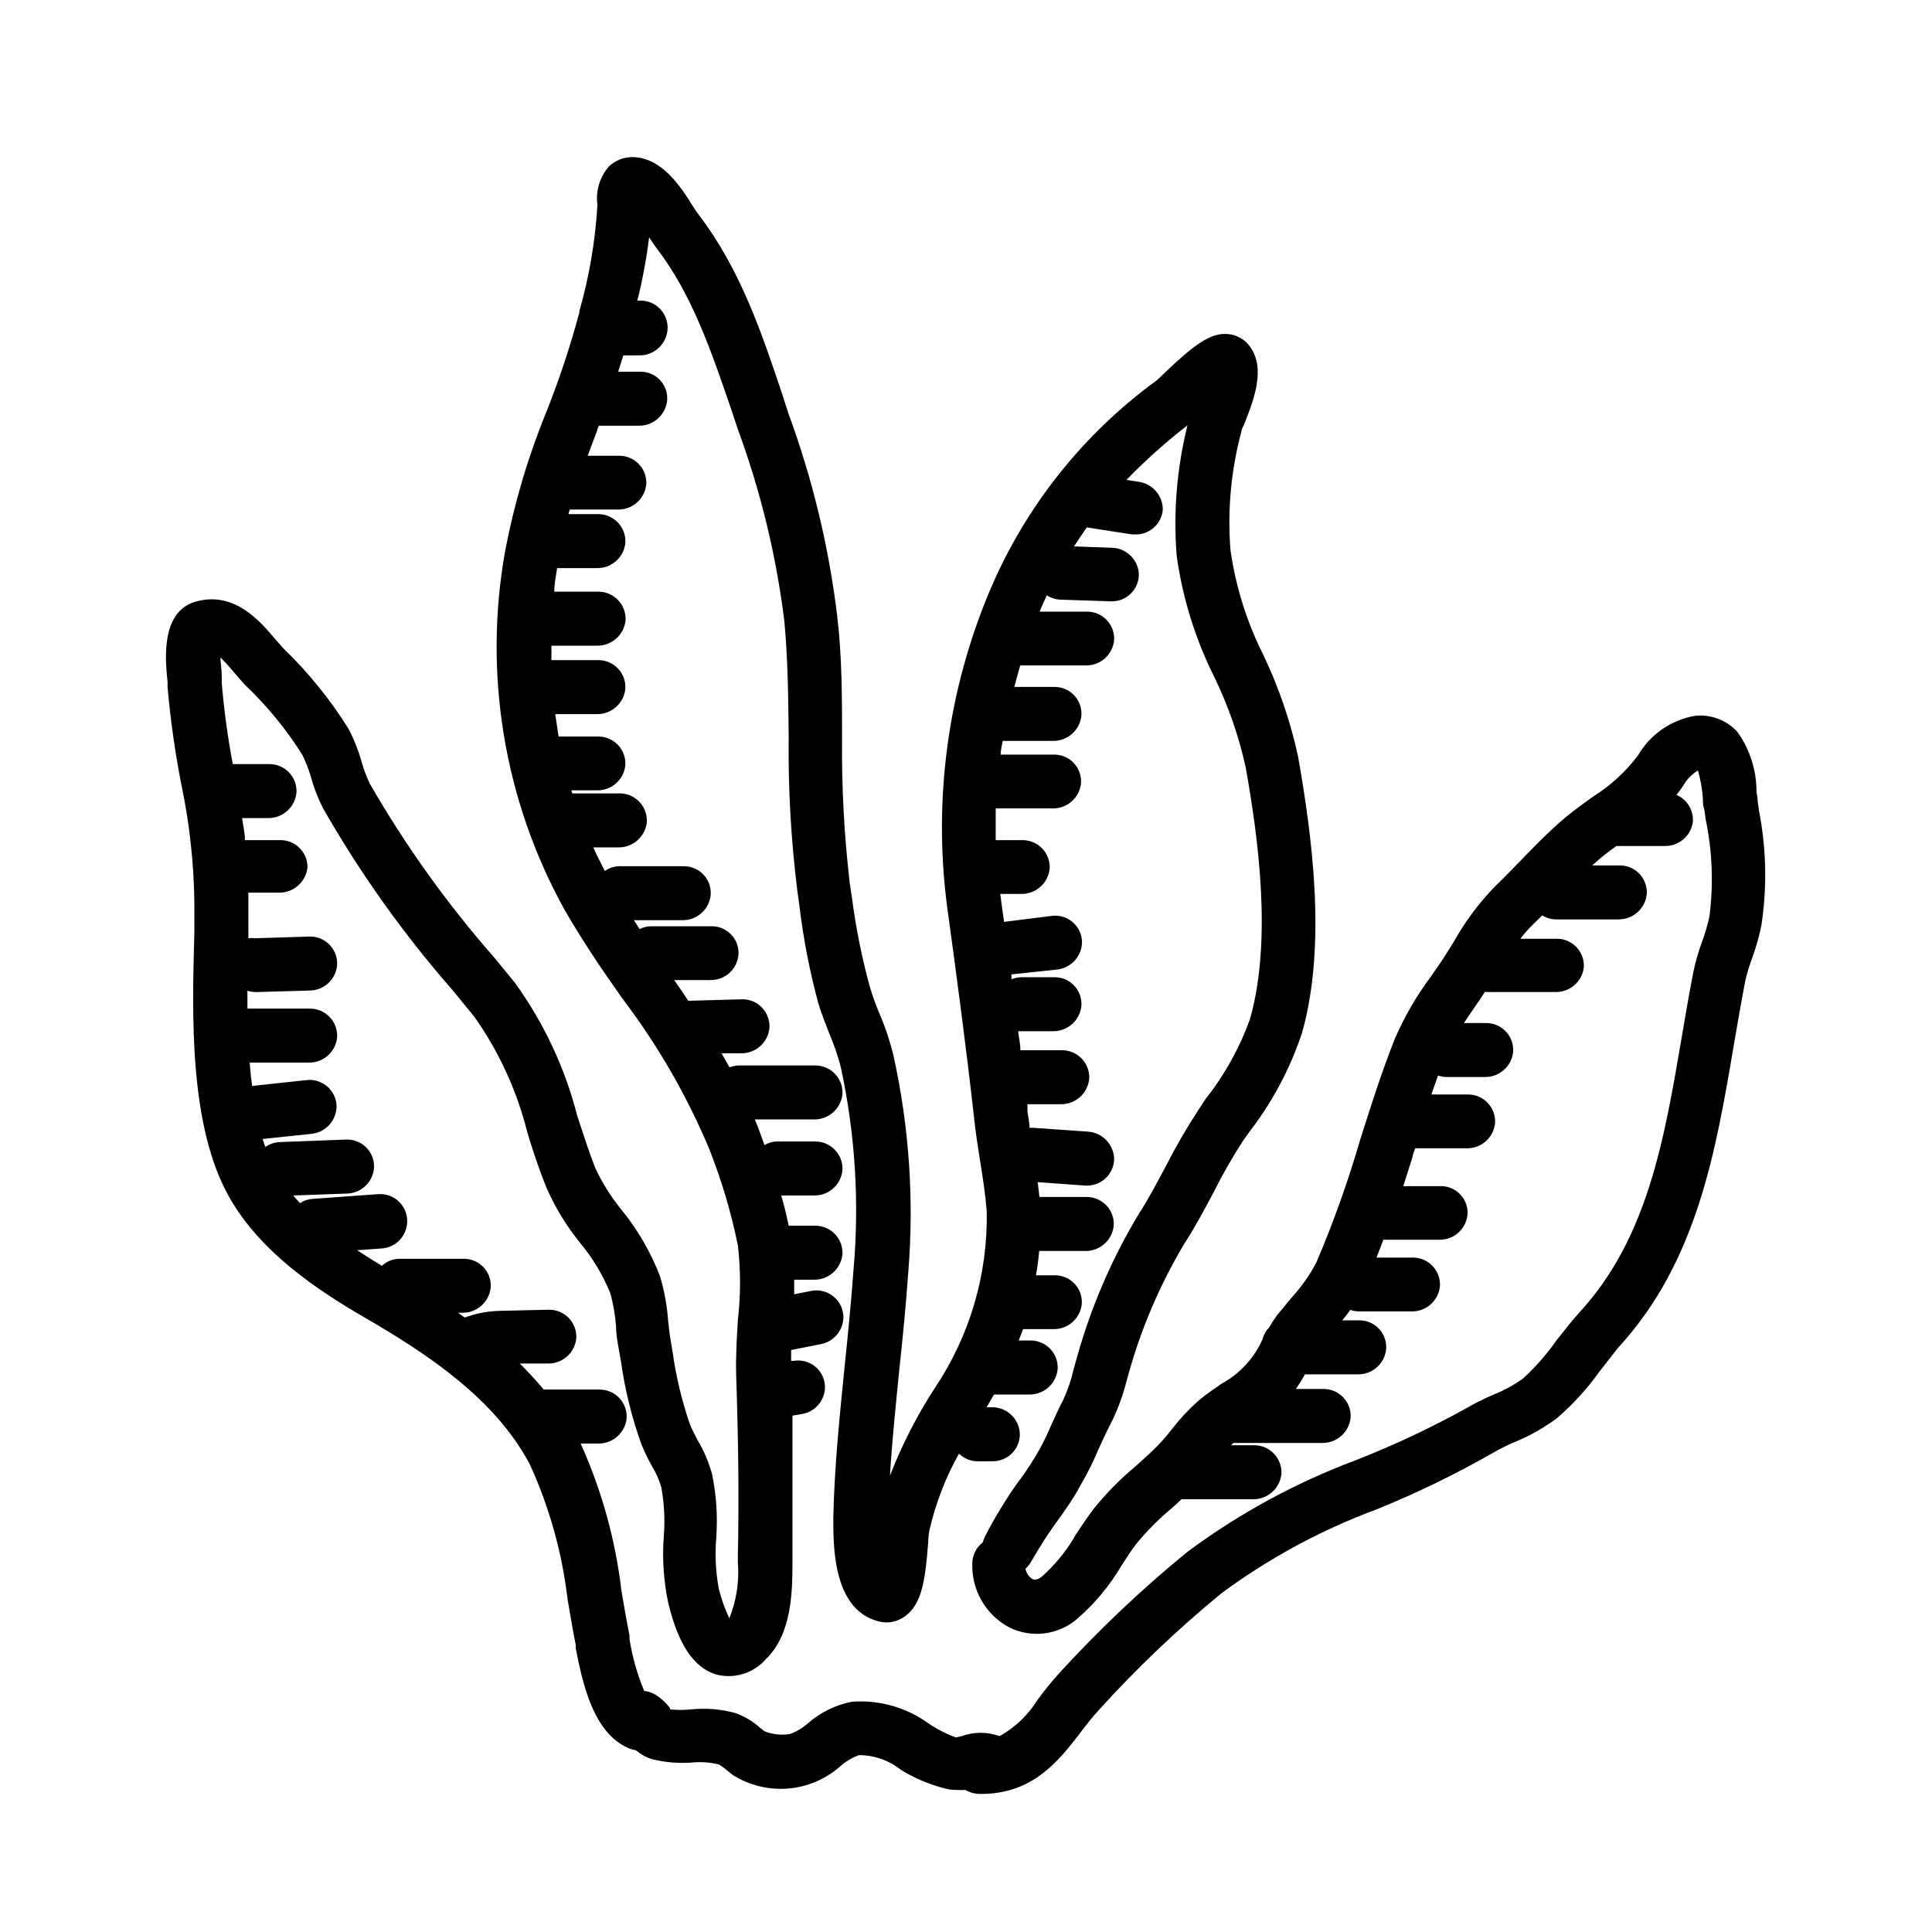
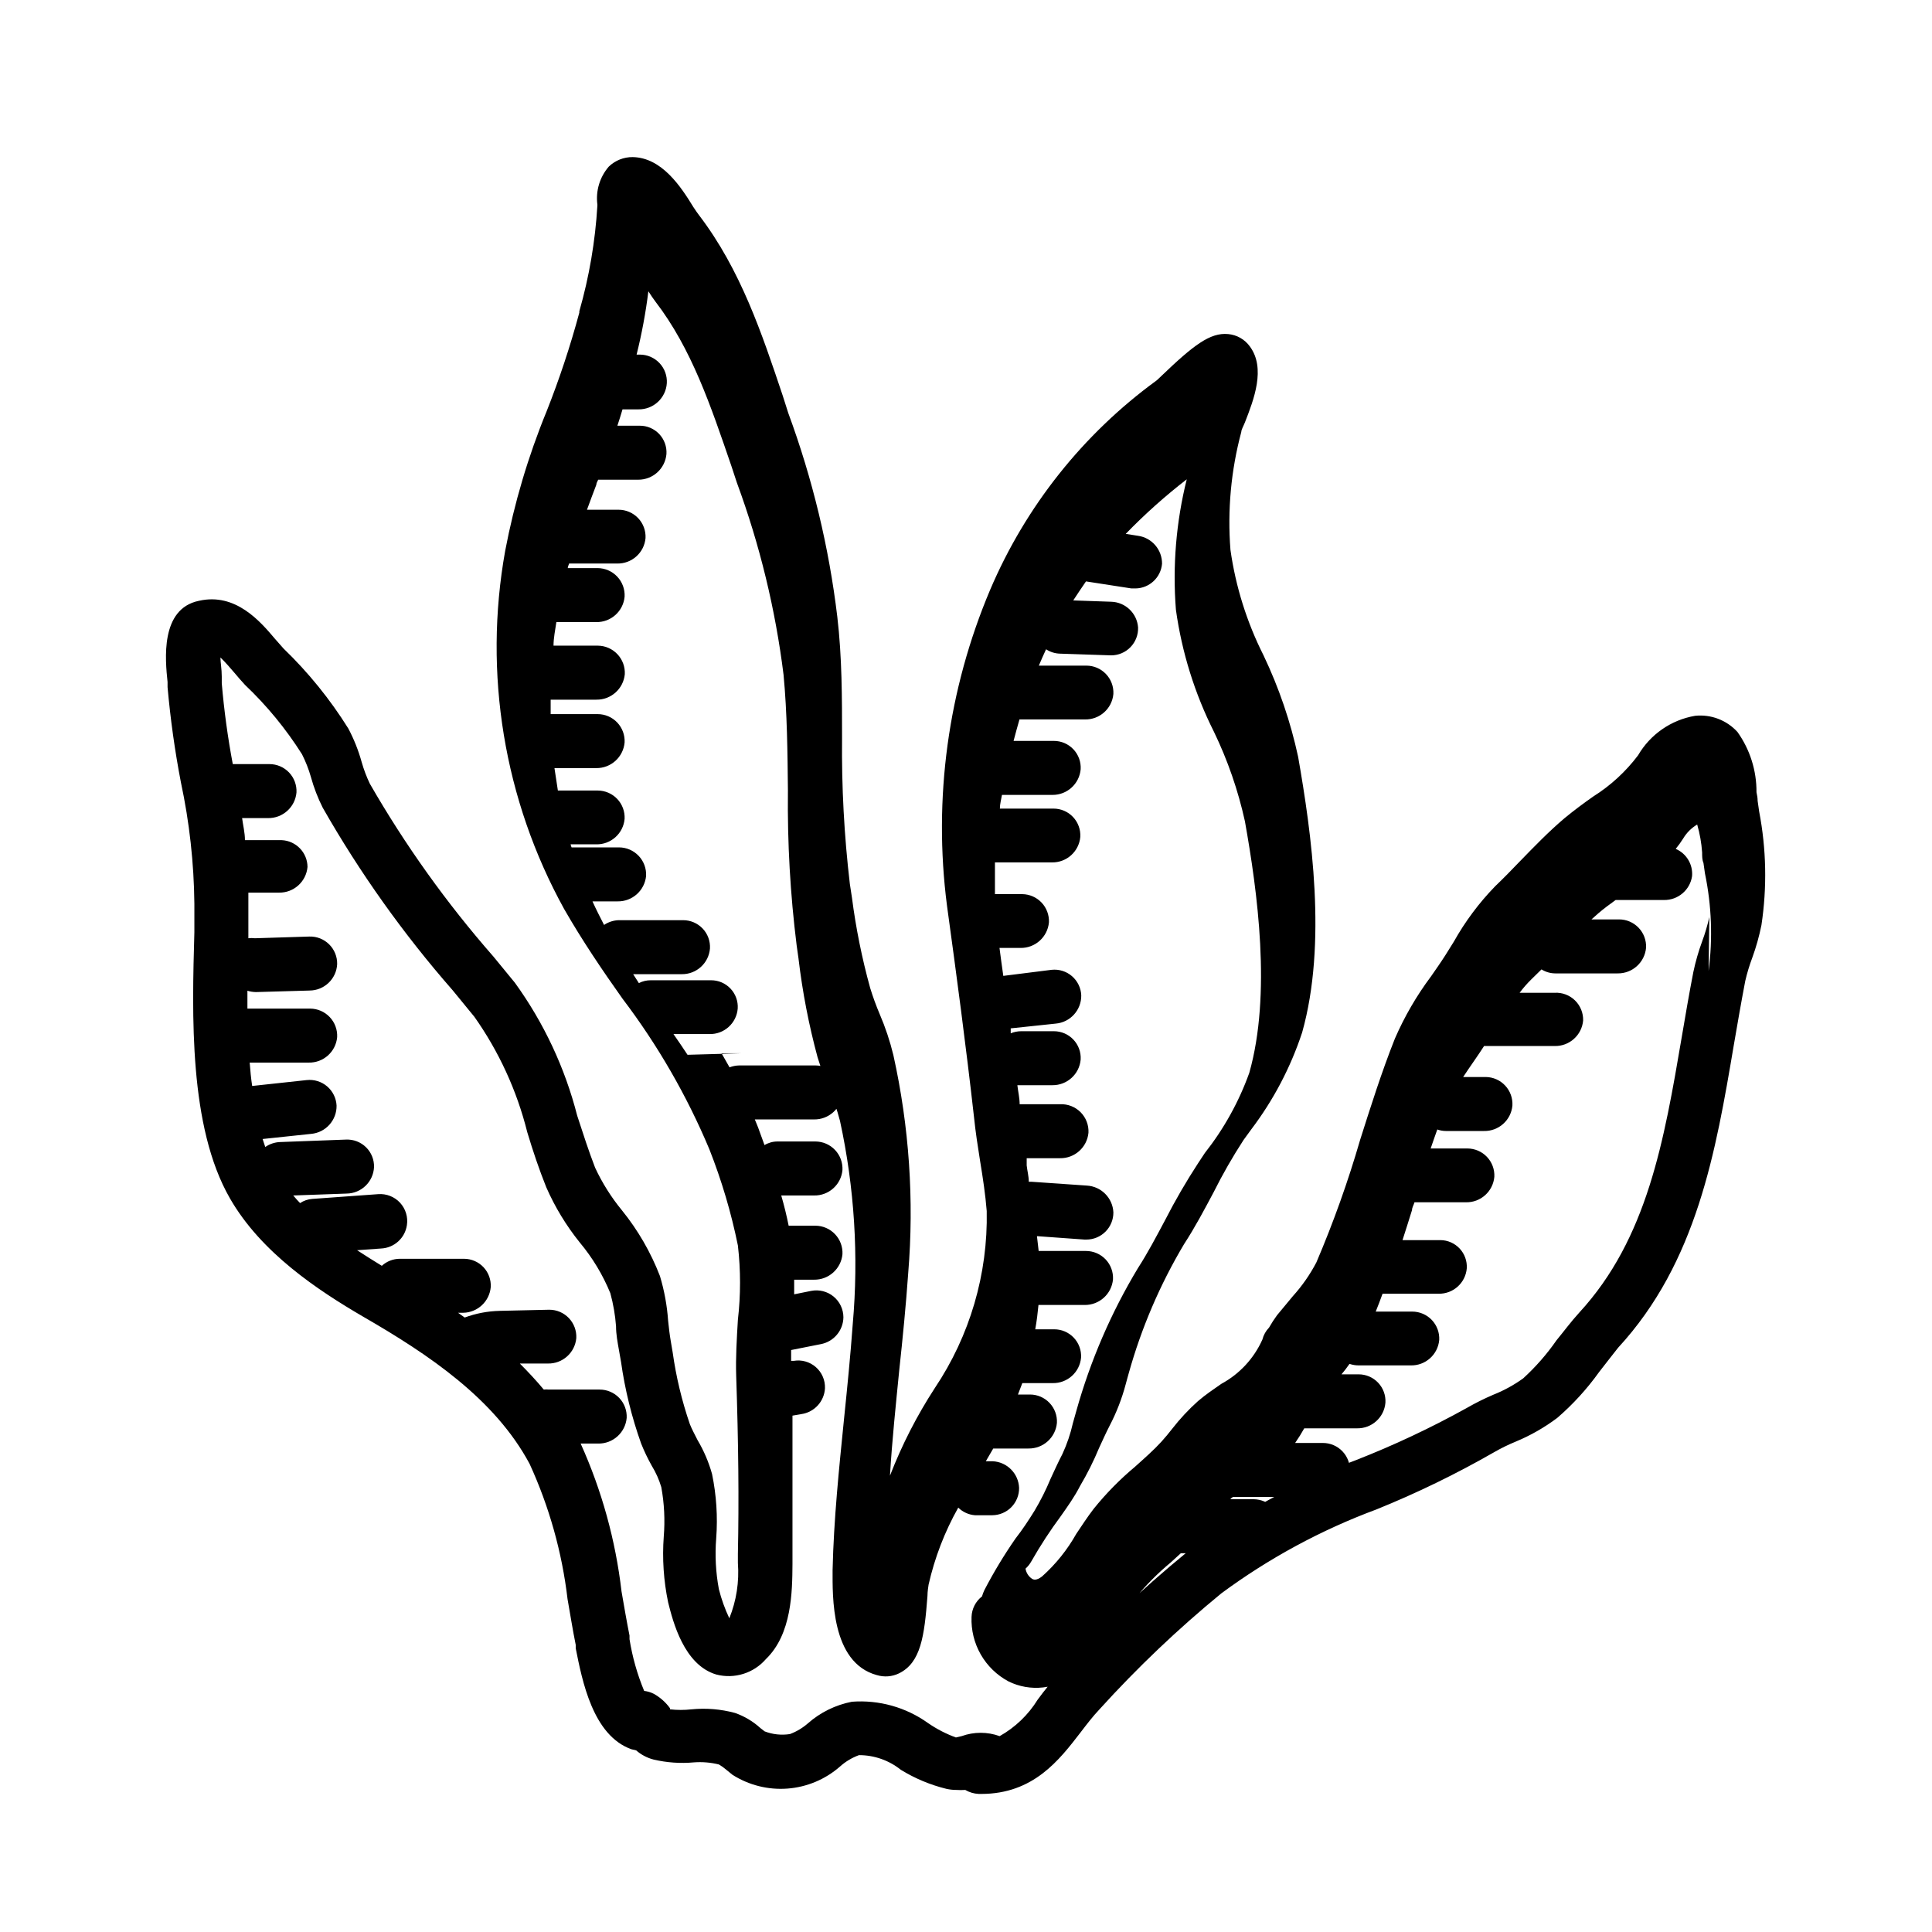
<svg xmlns="http://www.w3.org/2000/svg" fill="#000000" width="800px" height="800px" version="1.1" viewBox="144 144 512 512">
-   <path d="m610.19 359.04-0.402-2.82c0-0.672-0.102-1.426-0.301-2.266v-0.004c0.043-5.719-1.719-11.309-5.039-15.969-2.852-3.137-7.023-4.727-11.234-4.285-6.344 1.082-11.879 4.922-15.117 10.48-3.254 4.316-7.266 8.004-11.84 10.883-2.519 1.762-5.039 3.629-7.609 5.742-4.231 3.578-8.113 7.609-11.891 11.488-2.215 2.316-4.383 4.535-6.551 6.602h0.004c-4.262 4.391-7.938 9.32-10.93 14.66l-2.266 3.629c-1.258 1.965-2.57 3.828-3.828 5.644l-0.004-0.004c-3.797 5.086-6.992 10.598-9.523 16.422-3.527 8.867-6.398 17.984-9.219 26.852v0.004c-3.203 11.039-7.074 21.875-11.586 32.445-1.695 3.242-3.793 6.254-6.25 8.969-1.359 1.664-2.82 3.375-4.18 5.039v-0.004c-0.766 1.055-1.473 2.148-2.117 3.277-0.852 0.887-1.461 1.98-1.762 3.172-2.238 5.004-6.062 9.133-10.883 11.738-2.016 1.41-4.133 2.82-6.195 4.586-2.5 2.242-4.793 4.707-6.852 7.356-0.906 1.16-1.812 2.266-2.82 3.375-2.066 2.266-4.484 4.383-7.004 6.648v0.004c-4.023 3.356-7.699 7.102-10.984 11.184-1.664 2.168-3.125 4.434-4.586 6.602-2.379 4.234-5.445 8.047-9.066 11.285-1.562 1.211-2.316 0.805-2.621 0.656v-0.004c-0.941-0.617-1.582-1.605-1.762-2.719 0.625-0.562 1.152-1.227 1.559-1.965 2.375-4.172 5-8.191 7.859-12.043 1.762-2.519 3.578-5.039 5.039-7.91 1.914-3.234 3.598-6.602 5.039-10.074 0.957-2.066 1.812-3.981 2.769-5.844 1.836-3.508 3.269-7.207 4.285-11.035 0.25-1.008 0.555-1.965 0.805-2.922 3.352-12 8.281-23.504 14.66-34.207 2.922-4.484 5.391-9.168 7.809-13.703 2.387-4.785 5.047-9.426 7.961-13.906l2.016-2.773c5.887-7.762 10.445-16.441 13.5-25.691 6.652-23.629 2.469-52.902-1.055-73.055-2.004-9.293-5.082-18.32-9.172-26.902-4.426-8.777-7.391-18.227-8.766-27.961-0.824-10.5 0.145-21.062 2.871-31.238 0-0.605 0.555-1.512 0.957-2.519 2.367-6.047 5.594-14.359 1.309-20.152l0.004 0.004c-1.352-1.875-3.445-3.07-5.746-3.277-4.785-0.453-9.168 2.922-17.785 11.184-0.555 0.504-0.957 0.957-1.258 1.16-19.406 14.164-34.621 33.312-44.031 55.418-11.172 26.406-15.121 55.305-11.438 83.734 2.519 18.289 5.039 37.23 7.152 55.973 0.402 3.93 1.008 7.859 1.613 11.637 0.754 4.586 1.41 8.918 1.762 13.301v0.004c0.336 16.672-4.465 33.047-13.754 46.902-4.754 7.309-8.738 15.094-11.887 23.227 0.555-9.371 1.562-18.844 2.469-28.062 0.906-8.363 1.762-17.027 2.367-25.645 1.59-19.332 0.266-38.797-3.93-57.734-0.906-3.723-2.117-7.363-3.629-10.883-0.957-2.258-1.797-4.562-2.519-6.902-2.176-7.871-3.793-15.883-4.836-23.98l-0.555-3.629c-1.512-12.84-2.199-25.766-2.066-38.691 0-10.531 0-21.41-1.258-32.094-2.211-18.449-6.574-36.574-13-54.008l-1.461-4.586c-5.492-16.375-11.133-33.352-22.168-47.812-0.402-0.504-0.906-1.258-1.512-2.168-3.324-5.438-8.359-13.098-16.07-13.246-2.363-0.027-4.644 0.879-6.348 2.519-2.398 2.773-3.5 6.438-3.023 10.074v0.254c-0.562 9.484-2.168 18.875-4.785 28.012v0.352c-2.387 8.875-5.281 17.605-8.664 26.148-4.891 11.926-8.57 24.316-10.984 36.977-5.836 32.496-0.324 66.008 15.617 94.918 4.734 8.262 10.078 16.172 15.516 23.832h0.004c9.301 12.266 17.02 25.656 22.973 39.852 3.258 8.262 5.789 16.789 7.559 25.492 0.758 6.543 0.758 13.156 0 19.699-0.301 5.039-0.605 10.078-0.453 14.762 0.605 18.035 0.754 33.051 0.453 47.309v2.367c0.383 4.996-0.395 10.012-2.269 14.66-1.172-2.473-2.102-5.055-2.769-7.707-0.832-4.449-1.07-8.992-0.707-13.504 0.426-5.699 0.051-11.43-1.105-17.027-0.879-3.144-2.168-6.16-3.832-8.969-0.754-1.512-1.512-2.871-2.066-4.281h0.004c-2.113-6.156-3.633-12.5-4.535-18.945l-0.504-2.973c-0.301-1.715-0.504-3.527-0.707-5.441-0.277-4.012-1.004-7.984-2.164-11.84-2.43-6.301-5.828-12.18-10.078-17.43-2.832-3.449-5.219-7.238-7.102-11.285-1.715-4.434-3.176-8.969-4.734-13.754h-0.004c-3.242-12.691-8.848-24.656-16.523-35.266l-5.742-7.004h-0.004c-12.379-14.133-23.332-29.457-32.695-45.746-0.883-1.852-1.609-3.769-2.168-5.742-0.852-3.074-2.035-6.047-3.523-8.867-4.836-7.75-10.605-14.871-17.18-21.211l-2.266-2.57c-3.879-4.586-10.43-12.293-20.152-10.078-10.332 2.117-8.922 15.723-8.316 21.516v1.359c0.75 8.449 1.926 16.859 3.527 25.191 2.269 10.602 3.469 21.402 3.578 32.242v7.508c-0.605 21.766-1.512 51.539 9.422 70.535 8.262 14.41 23.277 24.336 35.266 31.336 17.48 10.078 34.914 21.816 44.133 38.996v-0.004c5.211 11.359 8.613 23.461 10.074 35.871 0.707 3.981 1.359 8.16 2.168 12.141v0.906c1.715 8.613 4.535 23.125 14.762 26.754l1.258 0.301v0.004c1.324 1.148 2.891 1.977 4.586 2.418 3.512 0.828 7.137 1.086 10.73 0.754 2.215-0.164 4.445 0.023 6.602 0.555 0.68 0.391 1.324 0.844 1.914 1.359l1.664 1.359v0.004c4.348 2.769 9.477 4.059 14.617 3.668s10.02-2.438 13.898-5.836c1.469-1.32 3.18-2.344 5.035-3.023 4.031-0.008 7.941 1.363 11.086 3.879 3.731 2.293 7.789 3.992 12.039 5.039 0.879 0.199 1.773 0.301 2.672 0.301 0.789 0.055 1.578 0.055 2.367 0 1.09 0.637 2.316 1 3.578 1.059h0.656c13.855 0 20.707-9.02 26.301-16.273 1.664-2.168 3.223-4.231 5.039-6.144h-0.004c9.992-11.023 20.789-21.297 32.293-30.734 12.605-9.316 26.465-16.812 41.16-22.266 10.695-4.328 21.078-9.379 31.086-15.117 1.848-1.066 3.766-2.012 5.742-2.82 3.93-1.629 7.637-3.742 11.035-6.297 4.164-3.594 7.883-7.668 11.082-12.141 1.812-2.316 3.477-4.484 5.039-6.449 20.906-22.672 25.895-51.992 30.684-80.309 0.957-5.594 1.965-11.387 3.023-16.93v0.004c0.484-2.09 1.109-4.141 1.863-6.148 1.02-2.805 1.828-5.688 2.418-8.613 1.512-10.004 1.309-20.195-0.605-30.129zm-13.199 27.961c-0.484 2.207-1.125 4.379-1.914 6.5-0.965 2.629-1.738 5.32-2.316 8.059-1.109 5.691-2.117 11.586-3.074 17.23-4.684 27.508-9.117 53.453-27.156 73.051-2.215 2.418-4.133 5.039-6.047 7.356v0.004c-2.555 3.676-5.512 7.055-8.816 10.074-2.449 1.766-5.106 3.223-7.91 4.336-2.453 1.047-4.84 2.242-7.152 3.574-9.473 5.25-19.285 9.863-29.371 13.805-15.93 5.965-30.938 14.141-44.59 24.285-12.043 9.848-23.359 20.559-33.855 32.043-2.051 2.266-3.984 4.637-5.793 7.102-2.484 4.027-5.953 7.356-10.078 9.672-3.254-1.176-6.82-1.176-10.074 0l-1.512 0.352v0.004c-2.621-0.953-5.113-2.242-7.406-3.828-5.852-4.184-12.98-6.18-20.152-5.644-4.34 0.84-8.375 2.82-11.688 5.742-1.398 1.219-3 2.172-4.734 2.824-2.258 0.355-4.57 0.113-6.703-0.707l-1.109-0.855c-1.953-1.785-4.25-3.156-6.75-4.031-3.754-1.016-7.664-1.34-11.535-0.957-1.895 0.211-3.805 0.211-5.695 0v-0.301c-1.148-1.578-2.625-2.887-4.332-3.832-0.789-0.395-1.641-0.648-2.519-0.754-1.828-4.398-3.129-9-3.879-13.703v-0.957c-0.754-3.777-1.41-7.609-2.117-11.688v-0.004c-1.574-13.543-5.227-26.762-10.832-39.195h4.637c3.914 0.07 7.215-2.902 7.559-6.801 0.094-1.957-0.617-3.871-1.969-5.289-1.352-1.418-3.227-2.219-5.188-2.219h-13.5c-0.438-0.051-0.875-0.051-1.312 0-2.016-2.418-4.133-4.684-6.348-6.902h7.406c3.906 0.098 7.215-2.859 7.559-6.75 0.094-1.957-0.617-3.867-1.969-5.289-1.352-1.418-3.227-2.219-5.188-2.219l-13.199 0.301v0.004c-3.148 0.074-6.266 0.672-9.219 1.762l-1.762-1.258h1.359c3.816-0.062 6.969-3 7.305-6.801 0.109-1.945-0.582-3.852-1.914-5.269-1.336-1.418-3.191-2.227-5.141-2.238h-17.027c-1.773 0-3.481 0.668-4.785 1.863-2.117-1.309-4.332-2.672-6.551-4.133l6.348-0.453c3.473-0.156 6.348-2.754 6.852-6.195 0.328-2.156-0.344-4.34-1.824-5.941-1.48-1.598-3.609-2.434-5.785-2.269l-17.434 1.258h0.004c-1.172 0.078-2.301 0.461-3.273 1.109-0.656-0.656-1.211-1.309-1.812-2.016l14.156-0.504h-0.004c3.891-0.051 7.07-3.117 7.258-7.004 0.059-1.973-0.707-3.879-2.113-5.266-1.406-1.383-3.324-2.125-5.293-2.039l-17.531 0.656h-0.004c-1.391 0.059-2.734 0.512-3.879 1.309-0.25-0.656-0.453-1.41-0.707-2.117l12.848-1.359h0.004c3.871-0.344 6.816-3.621 6.75-7.508-0.102-1.965-1.004-3.801-2.5-5.078-1.496-1.277-3.453-1.883-5.41-1.672l-14.461 1.562c-0.301-2.016-0.504-4.082-0.656-6.195h15.621c3.906 0.094 7.211-2.863 7.559-6.754 0.094-1.961-0.613-3.879-1.965-5.305-1.352-1.426-3.227-2.238-5.191-2.25h-16.625v-4.738c0.703 0.219 1.43 0.34 2.168 0.355h0.25l14.055-0.402v-0.004c3.91-0.02 7.121-3.098 7.309-7 0.039-1.961-0.723-3.852-2.113-5.231-1.391-1.383-3.285-2.133-5.242-2.074l-14.461 0.453c-0.57-0.078-1.145-0.078-1.715 0v-1.512-7.609-2.973h8.113c3.914 0.07 7.215-2.902 7.559-6.801-0.023-3.816-3.039-6.941-6.852-7.106h-9.727c0-1.965-0.504-3.93-0.754-5.844h6.852c3.914 0.07 7.215-2.902 7.559-6.801 0.094-1.957-0.617-3.867-1.969-5.289-1.352-1.418-3.227-2.219-5.188-2.219h-9.723c-1.336-7.082-2.309-14.227-2.922-21.41v-1.812c0-2.016-0.352-3.68-0.352-5.039 1.309 1.258 2.82 3.023 3.68 4.031 0.855 1.008 1.914 2.266 2.82 3.223h-0.004c5.781 5.481 10.859 11.656 15.117 18.391 0.98 1.934 1.773 3.957 2.367 6.043 0.773 2.801 1.82 5.519 3.121 8.113 9.836 17.254 21.379 33.477 34.461 48.418l5.691 6.953 0.004-0.004c6.543 9.25 11.309 19.641 14.055 30.633 1.512 5.039 3.125 9.824 5.039 14.609 2.301 5.242 5.281 10.152 8.867 14.613 3.375 4.039 6.113 8.578 8.109 13.449 0.785 2.867 1.293 5.805 1.512 8.766 0 2.117 0.402 4.231 0.805 6.5l0.504 2.871h0.004c1.039 7.402 2.828 14.676 5.34 21.715 0.809 2.023 1.754 3.996 2.82 5.894 1.082 1.766 1.93 3.66 2.519 5.644 0.793 4.316 1.012 8.723 0.656 13.098-0.43 5.836-0.039 11.703 1.156 17.434 1.258 5.039 4.18 16.625 12.797 19.145 4.789 1.23 9.859-0.352 13.102-4.082 6.902-6.648 7.004-17.887 7.055-25.191v-2.215-37.129l2.367-0.402-0.004-0.004c3.453-0.5 6.066-3.371 6.25-6.852 0.074-2.141-0.816-4.199-2.43-5.609-1.613-1.406-3.773-2.012-5.883-1.645h-0.656v-2.871l7.859-1.562c3.43-0.645 5.938-3.613 5.996-7.106-0.004-2.141-0.969-4.172-2.625-5.527-1.66-1.355-3.84-1.898-5.941-1.477l-4.484 0.906v-3.879l5.242 0.004c3.894 0.066 7.188-2.875 7.555-6.754 0.098-1.961-0.613-3.879-1.965-5.305-1.348-1.426-3.223-2.238-5.188-2.25h-7.106c-0.539-2.688-1.191-5.356-1.965-8.012h8.668c3.902 0.094 7.211-2.859 7.555-6.75 0.098-1.965-0.613-3.879-1.965-5.309-1.348-1.426-3.223-2.238-5.188-2.25h-10.078c-1.207 0-2.391 0.332-3.426 0.957l-1.359-3.727c-0.352-1.059-0.805-2.066-1.211-3.074h15.672c3.894 0.07 7.188-2.871 7.555-6.75 0.098-1.965-0.613-3.879-1.965-5.309-1.348-1.426-3.223-2.238-5.188-2.25h-20.152c-0.898 0.012-1.785 0.184-2.621 0.504l-2.117-3.727h5.344c3.863-0.016 7.066-3 7.356-6.852 0.082-1.949-0.637-3.848-1.988-5.258-1.348-1.406-3.215-2.203-5.168-2.199l-14.359 0.402c-1.211-1.863-2.469-3.68-3.727-5.492h9.523c3.894 0.094 7.188-2.867 7.504-6.75 0.129-1.957-0.566-3.879-1.914-5.301-1.348-1.426-3.227-2.227-5.188-2.207h-15.922c-1.105-0.012-2.195 0.246-3.172 0.754l-1.512-2.367h12.848c3.902 0.066 7.188-2.91 7.504-6.801 0.113-1.953-0.586-3.863-1.93-5.285-1.348-1.422-3.219-2.223-5.172-2.223h-17.129c-1.371 0.051-2.699 0.488-3.832 1.262-1.059-2.066-2.117-4.133-3.074-6.246h6.652c3.894 0.07 7.188-2.875 7.559-6.754 0.094-1.961-0.613-3.879-1.965-5.305-1.352-1.426-3.227-2.238-5.191-2.25h-12.594c-0.113-0.258-0.199-0.531-0.254-0.809h6.754c3.902 0.098 7.211-2.859 7.555-6.75 0.098-1.957-0.613-3.871-1.965-5.289s-3.227-2.219-5.188-2.219h-10.531l-0.906-5.945h11.035c3.914 0.07 7.211-2.902 7.555-6.801 0.098-1.957-0.613-3.867-1.965-5.289-1.352-1.418-3.227-2.219-5.188-2.215h-12.445v-3.828h12.09l0.004-0.004c3.894 0.07 7.188-2.871 7.555-6.75 0.098-1.961-0.613-3.879-1.965-5.305-1.348-1.426-3.223-2.242-5.188-2.254h-11.738c0-2.066 0.453-4.133 0.754-6.246h10.531c3.902 0.094 7.211-2.859 7.555-6.75 0.098-1.965-0.613-3.879-1.961-5.305-1.352-1.43-3.227-2.242-5.191-2.254h-7.91c0-0.402 0.25-0.805 0.352-1.211h12.695v0.004c3.906 0.094 7.215-2.859 7.559-6.754 0.098-1.957-0.613-3.867-1.965-5.285-1.355-1.422-3.231-2.223-5.188-2.219h-8.363c0.805-2.215 1.613-4.383 2.469-6.602 0-0.453 0.301-0.906 0.504-1.359h10.578c3.894 0.039 7.164-2.922 7.508-6.801 0.125-1.957-0.57-3.879-1.918-5.305-1.348-1.422-3.227-2.223-5.188-2.203h-5.894c0.453-1.461 0.957-2.871 1.359-4.332h4.234c3.957 0.059 7.266-3.004 7.508-6.953 0.109-1.965-0.594-3.891-1.949-5.32-1.355-1.43-3.238-2.242-5.207-2.238h-0.855c1.379-5.523 2.422-11.125 3.121-16.777 0.707 1.109 1.359 2.066 1.863 2.719 9.621 12.543 14.66 27.609 20.152 43.629l1.461 4.434 0.004 0.004c6.047 16.418 10.188 33.473 12.344 50.836 0.957 10.078 1.059 20.656 1.16 30.883h-0.004c-0.152 13.656 0.625 27.309 2.32 40.859l0.504 3.578h-0.004c1.043 8.793 2.727 17.496 5.039 26.047 0.855 2.82 1.914 5.492 2.922 8.062v-0.004c1.227 2.859 2.234 5.809 3.023 8.816 3.836 17.68 4.973 35.84 3.375 53.859-0.605 8.363-1.461 16.879-2.316 25.191-1.309 13.047-2.719 26.551-3.023 40.004 0 6.699-0.504 24.484 11.738 27.809v-0.004c1.938 0.59 4.023 0.426 5.844-0.453 5.793-2.82 6.75-9.824 7.559-20.504 0-1.211 0.25-2.672 0.301-3.023 1.617-7.144 4.266-14.02 7.859-20.402 1.195 1.172 2.766 1.887 4.434 2.016h4.586c1.906-0.016 3.731-0.789 5.062-2.148 1.332-1.363 2.07-3.203 2.043-5.109-0.152-3.809-3.195-6.871-7.004-7.051h-1.812l1.965-3.375h9.32c3.914 0.066 7.211-2.902 7.555-6.805 0.098-1.957-0.613-3.867-1.965-5.285-1.352-1.422-3.227-2.223-5.188-2.219h-3.176l1.16-3.023h8.062-0.004c3.887 0.066 7.164-2.879 7.508-6.75 0.113-1.953-0.586-3.867-1.934-5.289-1.344-1.418-3.215-2.223-5.168-2.219h-5.039c0.402-2.215 0.656-4.332 0.855-6.449h12.191c3.914 0.066 7.215-2.902 7.559-6.801 0.098-1.957-0.613-3.871-1.965-5.289-1.355-1.418-3.231-2.219-5.188-2.219h-12.547l-0.453-3.93 12.594 0.906h0.504c1.906 0 3.734-0.758 5.078-2.113 1.344-1.352 2.09-3.184 2.078-5.09-0.176-3.828-3.227-6.902-7.055-7.106l-14.559-1.008h-0.805c0-1.461-0.402-2.922-0.555-4.332v-1.914h8.816c3.894 0.07 7.188-2.871 7.555-6.75 0.102-2.016-0.648-3.981-2.066-5.418s-3.371-2.211-5.391-2.141h-10.781c0-1.664-0.402-3.273-0.605-5.039h9.273c3.894 0.043 7.164-2.918 7.504-6.801 0.113-1.953-0.586-3.863-1.93-5.285s-3.215-2.223-5.172-2.219h-8.668c-0.949 0.004-1.891 0.191-2.769 0.551v-1.309l11.891-1.258c3.891-0.32 6.867-3.606 6.801-7.508-0.086-1.961-0.98-3.797-2.469-5.078-1.488-1.277-3.438-1.883-5.391-1.672l-12.797 1.609c-0.352-2.469-0.707-5.039-1.008-7.406h5.543c3.914 0.07 7.215-2.898 7.559-6.801 0.078-1.93-0.625-3.812-1.953-5.219-1.328-1.402-3.168-2.211-5.102-2.238h-7.254v-8.414h15.113v0.004c3.887 0.066 7.164-2.883 7.508-6.754 0.109-1.953-0.59-3.863-1.934-5.285-1.344-1.422-3.215-2.223-5.172-2.219h-14.207c0-1.211 0.352-2.418 0.555-3.629h13.352c3.894 0.043 7.164-2.922 7.504-6.801 0.113-1.953-0.586-3.867-1.93-5.285-1.344-1.422-3.215-2.227-5.172-2.223h-10.68c0.504-1.914 1.008-3.777 1.562-5.691h17.332-0.004c3.906 0.094 7.215-2.859 7.559-6.754 0.098-1.957-0.613-3.867-1.969-5.285-1.352-1.422-3.227-2.223-5.188-2.219h-12.594c0.605-1.461 1.258-2.922 1.914-4.332v-0.004c1.094 0.723 2.367 1.125 3.68 1.16l13.551 0.453c1.941 0 3.801-0.785 5.148-2.184 1.352-1.395 2.074-3.281 2.004-5.223-0.281-3.75-3.344-6.684-7.102-6.801l-10.078-0.352c1.059-1.664 2.215-3.324 3.375-5.039l12.043 1.863h1.109c3.668-0.062 6.691-2.894 7.004-6.547 0.031-3.731-2.707-6.902-6.398-7.406l-3.223-0.504h-0.004c5.039-5.199 10.445-10.031 16.172-14.461-2.812 11.289-3.785 22.961-2.871 34.562 1.57 11.258 4.973 22.184 10.078 32.344 3.648 7.562 6.406 15.527 8.211 23.73 3.324 18.641 7.055 45.797 1.16 66.652-2.758 7.676-6.738 14.855-11.793 21.262l-1.762 2.672v-0.004c-3.184 4.883-6.113 9.926-8.766 15.117-2.367 4.434-4.586 8.664-7.152 12.645h-0.004c-7.141 11.852-12.648 24.609-16.371 37.938-0.301 1.008-0.605 2.117-0.906 3.223-0.633 2.812-1.562 5.547-2.773 8.164-1.16 2.215-2.168 4.484-3.176 6.648h0.004c-1.207 2.902-2.621 5.715-4.234 8.414-1.562 2.519-3.223 5.039-5.039 7.356h0.004c-3.047 4.387-5.809 8.965-8.266 13.703-0.242 0.52-0.445 1.059-0.602 1.613-1.691 1.309-2.707 3.305-2.773 5.441-0.137 3.477 0.707 6.922 2.434 9.941 1.73 3.023 4.273 5.496 7.34 7.137 2.848 1.414 6.043 1.969 9.199 1.605 3.156-0.367 6.141-1.645 8.586-3.672 4.789-4.098 8.859-8.969 12.043-14.406 1.359-2.117 2.621-4.082 3.981-5.793v-0.004c2.738-3.336 5.793-6.406 9.117-9.168l2.769-2.519h18.895c3.894 0.07 7.188-2.871 7.559-6.75 0.094-1.961-0.613-3.879-1.965-5.305-1.352-1.43-3.227-2.242-5.191-2.254h-6.195l0.352-0.352 0.352-0.25h23.43c3.914 0.066 7.211-2.902 7.555-6.805 0.098-1.957-0.613-3.867-1.965-5.285-1.352-1.422-3.227-2.223-5.188-2.219h-7.356c0.906-1.309 1.715-2.621 2.418-3.879h14.008-0.004c3.906 0.062 7.191-2.91 7.508-6.805 0.113-1.953-0.586-3.863-1.934-5.285-1.344-1.422-3.215-2.223-5.168-2.219h-4.535c0.754-0.906 1.461-1.812 2.117-2.769v-0.004c0.777 0.266 1.594 0.402 2.418 0.402h13.805c3.902 0.098 7.211-2.859 7.555-6.75 0.098-1.957-0.613-3.867-1.965-5.289-1.352-1.418-3.231-2.219-5.188-2.219h-9.676c0.656-1.562 1.211-3.125 1.812-4.734h14.816c3.894 0.094 7.188-2.867 7.504-6.75 0.109-1.922-0.57-3.805-1.883-5.215-1.312-1.406-3.144-2.219-5.07-2.242h-10.078c0.855-2.672 1.715-5.34 2.519-7.961 0-0.656 0.453-1.359 0.656-2.066h13.605c3.906 0.098 7.211-2.859 7.555-6.75 0.098-1.957-0.613-3.867-1.965-5.289-1.352-1.418-3.227-2.219-5.188-2.219h-9.723c0.555-1.664 1.16-3.324 1.762-5.039v0.004c0.727 0.262 1.496 0.398 2.269 0.402h10.078-0.004c3.906 0.094 7.215-2.859 7.559-6.75 0.109-1.949-0.582-3.859-1.914-5.285-1.332-1.43-3.188-2.25-5.141-2.273h-5.996c0.957-1.41 1.863-2.82 2.871-4.231 1.008-1.41 1.762-2.621 2.672-3.981h18.691c3.906 0.094 7.211-2.863 7.559-6.754 0.059-2.004-0.727-3.941-2.164-5.34-1.434-1.398-3.394-2.129-5.394-2.016h-9.27c0.945-1.27 1.988-2.469 3.121-3.574l2.672-2.621c1.102 0.688 2.379 1.055 3.68 1.059h16.473c3.914 0.066 7.215-2.902 7.559-6.801 0.094-1.961-0.617-3.871-1.969-5.289-1.352-1.418-3.227-2.223-5.188-2.219h-7.305l1.812-1.613c1.41-1.211 2.973-2.367 4.586-3.527h12.797c3.711 0.066 6.902-2.625 7.457-6.297 0.273-3.102-1.473-6.027-4.332-7.254 0.711-0.867 1.367-1.773 1.965-2.723 0.91-1.535 2.191-2.816 3.727-3.727 0.699 2.414 1.137 4.898 1.309 7.406 0 1.008 0 1.965 0.352 2.769l0.402 2.82 0.004 0.004c1.758 8.484 2.082 17.203 0.957 25.793z" />
+   <path d="m610.19 359.04-0.402-2.82c0-0.672-0.102-1.426-0.301-2.266v-0.004c0.043-5.719-1.719-11.309-5.039-15.969-2.852-3.137-7.023-4.727-11.234-4.285-6.344 1.082-11.879 4.922-15.117 10.48-3.254 4.316-7.266 8.004-11.84 10.883-2.519 1.762-5.039 3.629-7.609 5.742-4.231 3.578-8.113 7.609-11.891 11.488-2.215 2.316-4.383 4.535-6.551 6.602h0.004c-4.262 4.391-7.938 9.32-10.93 14.66l-2.266 3.629c-1.258 1.965-2.57 3.828-3.828 5.644l-0.004-0.004c-3.797 5.086-6.992 10.598-9.523 16.422-3.527 8.867-6.398 17.984-9.219 26.852v0.004c-3.203 11.039-7.074 21.875-11.586 32.445-1.695 3.242-3.793 6.254-6.25 8.969-1.359 1.664-2.82 3.375-4.18 5.039v-0.004c-0.766 1.055-1.473 2.148-2.117 3.277-0.852 0.887-1.461 1.98-1.762 3.172-2.238 5.004-6.062 9.133-10.883 11.738-2.016 1.41-4.133 2.82-6.195 4.586-2.5 2.242-4.793 4.707-6.852 7.356-0.906 1.16-1.812 2.266-2.82 3.375-2.066 2.266-4.484 4.383-7.004 6.648v0.004c-4.023 3.356-7.699 7.102-10.984 11.184-1.664 2.168-3.125 4.434-4.586 6.602-2.379 4.234-5.445 8.047-9.066 11.285-1.562 1.211-2.316 0.805-2.621 0.656v-0.004c-0.941-0.617-1.582-1.605-1.762-2.719 0.625-0.562 1.152-1.227 1.559-1.965 2.375-4.172 5-8.191 7.859-12.043 1.762-2.519 3.578-5.039 5.039-7.91 1.914-3.234 3.598-6.602 5.039-10.074 0.957-2.066 1.812-3.981 2.769-5.844 1.836-3.508 3.269-7.207 4.285-11.035 0.25-1.008 0.555-1.965 0.805-2.922 3.352-12 8.281-23.504 14.66-34.207 2.922-4.484 5.391-9.168 7.809-13.703 2.387-4.785 5.047-9.426 7.961-13.906l2.016-2.773c5.887-7.762 10.445-16.441 13.5-25.691 6.652-23.629 2.469-52.902-1.055-73.055-2.004-9.293-5.082-18.32-9.172-26.902-4.426-8.777-7.391-18.227-8.766-27.961-0.824-10.5 0.145-21.062 2.871-31.238 0-0.605 0.555-1.512 0.957-2.519 2.367-6.047 5.594-14.359 1.309-20.152l0.004 0.004c-1.352-1.875-3.445-3.07-5.746-3.277-4.785-0.453-9.168 2.922-17.785 11.184-0.555 0.504-0.957 0.957-1.258 1.16-19.406 14.164-34.621 33.312-44.031 55.418-11.172 26.406-15.121 55.305-11.438 83.734 2.519 18.289 5.039 37.23 7.152 55.973 0.402 3.93 1.008 7.859 1.613 11.637 0.754 4.586 1.41 8.918 1.762 13.301v0.004c0.336 16.672-4.465 33.047-13.754 46.902-4.754 7.309-8.738 15.094-11.887 23.227 0.555-9.371 1.562-18.844 2.469-28.062 0.906-8.363 1.762-17.027 2.367-25.645 1.59-19.332 0.266-38.797-3.93-57.734-0.906-3.723-2.117-7.363-3.629-10.883-0.957-2.258-1.797-4.562-2.519-6.902-2.176-7.871-3.793-15.883-4.836-23.98l-0.555-3.629c-1.512-12.84-2.199-25.766-2.066-38.691 0-10.531 0-21.41-1.258-32.094-2.211-18.449-6.574-36.574-13-54.008l-1.461-4.586c-5.492-16.375-11.133-33.352-22.168-47.812-0.402-0.504-0.906-1.258-1.512-2.168-3.324-5.438-8.359-13.098-16.07-13.246-2.363-0.027-4.644 0.879-6.348 2.519-2.398 2.773-3.5 6.438-3.023 10.074v0.254c-0.562 9.484-2.168 18.875-4.785 28.012v0.352c-2.387 8.875-5.281 17.605-8.664 26.148-4.891 11.926-8.57 24.316-10.984 36.977-5.836 32.496-0.324 66.008 15.617 94.918 4.734 8.262 10.078 16.172 15.516 23.832h0.004c9.301 12.266 17.02 25.656 22.973 39.852 3.258 8.262 5.789 16.789 7.559 25.492 0.758 6.543 0.758 13.156 0 19.699-0.301 5.039-0.605 10.078-0.453 14.762 0.605 18.035 0.754 33.051 0.453 47.309v2.367c0.383 4.996-0.395 10.012-2.269 14.66-1.172-2.473-2.102-5.055-2.769-7.707-0.832-4.449-1.07-8.992-0.707-13.504 0.426-5.699 0.051-11.43-1.105-17.027-0.879-3.144-2.168-6.16-3.832-8.969-0.754-1.512-1.512-2.871-2.066-4.281h0.004c-2.113-6.156-3.633-12.5-4.535-18.945l-0.504-2.973c-0.301-1.715-0.504-3.527-0.707-5.441-0.277-4.012-1.004-7.984-2.164-11.84-2.43-6.301-5.828-12.18-10.078-17.43-2.832-3.449-5.219-7.238-7.102-11.285-1.715-4.434-3.176-8.969-4.734-13.754h-0.004c-3.242-12.691-8.848-24.656-16.523-35.266l-5.742-7.004h-0.004c-12.379-14.133-23.332-29.457-32.695-45.746-0.883-1.852-1.609-3.769-2.168-5.742-0.852-3.074-2.035-6.047-3.523-8.867-4.836-7.75-10.605-14.871-17.18-21.211l-2.266-2.57c-3.879-4.586-10.43-12.293-20.152-10.078-10.332 2.117-8.922 15.723-8.316 21.516v1.359c0.75 8.449 1.926 16.859 3.527 25.191 2.269 10.602 3.469 21.402 3.578 32.242v7.508c-0.605 21.766-1.512 51.539 9.422 70.535 8.262 14.41 23.277 24.336 35.266 31.336 17.48 10.078 34.914 21.816 44.133 38.996v-0.004c5.211 11.359 8.613 23.461 10.074 35.871 0.707 3.981 1.359 8.16 2.168 12.141v0.906c1.715 8.613 4.535 23.125 14.762 26.754l1.258 0.301v0.004c1.324 1.148 2.891 1.977 4.586 2.418 3.512 0.828 7.137 1.086 10.73 0.754 2.215-0.164 4.445 0.023 6.602 0.555 0.68 0.391 1.324 0.844 1.914 1.359l1.664 1.359v0.004c4.348 2.769 9.477 4.059 14.617 3.668s10.02-2.438 13.898-5.836c1.469-1.32 3.18-2.344 5.035-3.023 4.031-0.008 7.941 1.363 11.086 3.879 3.731 2.293 7.789 3.992 12.039 5.039 0.879 0.199 1.773 0.301 2.672 0.301 0.789 0.055 1.578 0.055 2.367 0 1.09 0.637 2.316 1 3.578 1.059h0.656c13.855 0 20.707-9.02 26.301-16.273 1.664-2.168 3.223-4.231 5.039-6.144h-0.004c9.992-11.023 20.789-21.297 32.293-30.734 12.605-9.316 26.465-16.812 41.16-22.266 10.695-4.328 21.078-9.379 31.086-15.117 1.848-1.066 3.766-2.012 5.742-2.82 3.93-1.629 7.637-3.742 11.035-6.297 4.164-3.594 7.883-7.668 11.082-12.141 1.812-2.316 3.477-4.484 5.039-6.449 20.906-22.672 25.895-51.992 30.684-80.309 0.957-5.594 1.965-11.387 3.023-16.93v0.004c0.484-2.09 1.109-4.141 1.863-6.148 1.02-2.805 1.828-5.688 2.418-8.613 1.512-10.004 1.309-20.195-0.605-30.129zm-13.199 27.961c-0.484 2.207-1.125 4.379-1.914 6.5-0.965 2.629-1.738 5.32-2.316 8.059-1.109 5.691-2.117 11.586-3.074 17.23-4.684 27.508-9.117 53.453-27.156 73.051-2.215 2.418-4.133 5.039-6.047 7.356v0.004c-2.555 3.676-5.512 7.055-8.816 10.074-2.449 1.766-5.106 3.223-7.91 4.336-2.453 1.047-4.84 2.242-7.152 3.574-9.473 5.25-19.285 9.863-29.371 13.805-15.93 5.965-30.938 14.141-44.59 24.285-12.043 9.848-23.359 20.559-33.855 32.043-2.051 2.266-3.984 4.637-5.793 7.102-2.484 4.027-5.953 7.356-10.078 9.672-3.254-1.176-6.82-1.176-10.074 0l-1.512 0.352v0.004c-2.621-0.953-5.113-2.242-7.406-3.828-5.852-4.184-12.98-6.18-20.152-5.644-4.34 0.84-8.375 2.82-11.688 5.742-1.398 1.219-3 2.172-4.734 2.824-2.258 0.355-4.57 0.113-6.703-0.707l-1.109-0.855c-1.953-1.785-4.25-3.156-6.75-4.031-3.754-1.016-7.664-1.34-11.535-0.957-1.895 0.211-3.805 0.211-5.695 0v-0.301c-1.148-1.578-2.625-2.887-4.332-3.832-0.789-0.395-1.641-0.648-2.519-0.754-1.828-4.398-3.129-9-3.879-13.703v-0.957c-0.754-3.777-1.41-7.609-2.117-11.688v-0.004c-1.574-13.543-5.227-26.762-10.832-39.195h4.637c3.914 0.07 7.215-2.902 7.559-6.801 0.094-1.957-0.617-3.871-1.969-5.289-1.352-1.418-3.227-2.219-5.188-2.219h-13.5c-0.438-0.051-0.875-0.051-1.312 0-2.016-2.418-4.133-4.684-6.348-6.902h7.406c3.906 0.098 7.215-2.859 7.559-6.75 0.094-1.957-0.617-3.867-1.969-5.289-1.352-1.418-3.227-2.219-5.188-2.219l-13.199 0.301v0.004c-3.148 0.074-6.266 0.672-9.219 1.762l-1.762-1.258h1.359c3.816-0.062 6.969-3 7.305-6.801 0.109-1.945-0.582-3.852-1.914-5.269-1.336-1.418-3.191-2.227-5.141-2.238h-17.027c-1.773 0-3.481 0.668-4.785 1.863-2.117-1.309-4.332-2.672-6.551-4.133l6.348-0.453c3.473-0.156 6.348-2.754 6.852-6.195 0.328-2.156-0.344-4.34-1.824-5.941-1.48-1.598-3.609-2.434-5.785-2.269l-17.434 1.258h0.004c-1.172 0.078-2.301 0.461-3.273 1.109-0.656-0.656-1.211-1.309-1.812-2.016l14.156-0.504h-0.004c3.891-0.051 7.07-3.117 7.258-7.004 0.059-1.973-0.707-3.879-2.113-5.266-1.406-1.383-3.324-2.125-5.293-2.039l-17.531 0.656h-0.004c-1.391 0.059-2.734 0.512-3.879 1.309-0.25-0.656-0.453-1.41-0.707-2.117l12.848-1.359h0.004c3.871-0.344 6.816-3.621 6.75-7.508-0.102-1.965-1.004-3.801-2.5-5.078-1.496-1.277-3.453-1.883-5.41-1.672l-14.461 1.562c-0.301-2.016-0.504-4.082-0.656-6.195h15.621c3.906 0.094 7.211-2.863 7.559-6.754 0.094-1.961-0.613-3.879-1.965-5.305-1.352-1.426-3.227-2.238-5.191-2.25h-16.625v-4.738c0.703 0.219 1.43 0.34 2.168 0.355h0.25l14.055-0.402v-0.004c3.91-0.02 7.121-3.098 7.309-7 0.039-1.961-0.723-3.852-2.113-5.231-1.391-1.383-3.285-2.133-5.242-2.074l-14.461 0.453c-0.57-0.078-1.145-0.078-1.715 0v-1.512-7.609-2.973h8.113c3.914 0.07 7.215-2.902 7.559-6.801-0.023-3.816-3.039-6.941-6.852-7.106h-9.727c0-1.965-0.504-3.93-0.754-5.844h6.852c3.914 0.07 7.215-2.902 7.559-6.801 0.094-1.957-0.617-3.867-1.969-5.289-1.352-1.418-3.227-2.219-5.188-2.219h-9.723c-1.336-7.082-2.309-14.227-2.922-21.41v-1.812c0-2.016-0.352-3.68-0.352-5.039 1.309 1.258 2.82 3.023 3.68 4.031 0.855 1.008 1.914 2.266 2.82 3.223h-0.004c5.781 5.481 10.859 11.656 15.117 18.391 0.98 1.934 1.773 3.957 2.367 6.043 0.773 2.801 1.82 5.519 3.121 8.113 9.836 17.254 21.379 33.477 34.461 48.418l5.691 6.953 0.004-0.004c6.543 9.25 11.309 19.641 14.055 30.633 1.512 5.039 3.125 9.824 5.039 14.609 2.301 5.242 5.281 10.152 8.867 14.613 3.375 4.039 6.113 8.578 8.109 13.449 0.785 2.867 1.293 5.805 1.512 8.766 0 2.117 0.402 4.231 0.805 6.5l0.504 2.871h0.004c1.039 7.402 2.828 14.676 5.34 21.715 0.809 2.023 1.754 3.996 2.82 5.894 1.082 1.766 1.93 3.66 2.519 5.644 0.793 4.316 1.012 8.723 0.656 13.098-0.43 5.836-0.039 11.703 1.156 17.434 1.258 5.039 4.18 16.625 12.797 19.145 4.789 1.23 9.859-0.352 13.102-4.082 6.902-6.648 7.004-17.887 7.055-25.191v-2.215-37.129l2.367-0.402-0.004-0.004c3.453-0.5 6.066-3.371 6.25-6.852 0.074-2.141-0.816-4.199-2.43-5.609-1.613-1.406-3.773-2.012-5.883-1.645h-0.656v-2.871l7.859-1.562c3.43-0.645 5.938-3.613 5.996-7.106-0.004-2.141-0.969-4.172-2.625-5.527-1.66-1.355-3.84-1.898-5.941-1.477l-4.484 0.906v-3.879l5.242 0.004c3.894 0.066 7.188-2.875 7.555-6.754 0.098-1.961-0.613-3.879-1.965-5.305-1.348-1.426-3.223-2.238-5.188-2.25h-7.106c-0.539-2.688-1.191-5.356-1.965-8.012h8.668c3.902 0.094 7.211-2.859 7.555-6.75 0.098-1.965-0.613-3.879-1.965-5.309-1.348-1.426-3.223-2.238-5.188-2.25h-10.078c-1.207 0-2.391 0.332-3.426 0.957l-1.359-3.727c-0.352-1.059-0.805-2.066-1.211-3.074h15.672c3.894 0.07 7.188-2.871 7.555-6.75 0.098-1.965-0.613-3.879-1.965-5.309-1.348-1.426-3.223-2.238-5.188-2.25h-20.152c-0.898 0.012-1.785 0.184-2.621 0.504l-2.117-3.727h5.344l-14.359 0.402c-1.211-1.863-2.469-3.68-3.727-5.492h9.523c3.894 0.094 7.188-2.867 7.504-6.75 0.129-1.957-0.566-3.879-1.914-5.301-1.348-1.426-3.227-2.227-5.188-2.207h-15.922c-1.105-0.012-2.195 0.246-3.172 0.754l-1.512-2.367h12.848c3.902 0.066 7.188-2.91 7.504-6.801 0.113-1.953-0.586-3.863-1.93-5.285-1.348-1.422-3.219-2.223-5.172-2.223h-17.129c-1.371 0.051-2.699 0.488-3.832 1.262-1.059-2.066-2.117-4.133-3.074-6.246h6.652c3.894 0.07 7.188-2.875 7.559-6.754 0.094-1.961-0.613-3.879-1.965-5.305-1.352-1.426-3.227-2.238-5.191-2.25h-12.594c-0.113-0.258-0.199-0.531-0.254-0.809h6.754c3.902 0.098 7.211-2.859 7.555-6.75 0.098-1.957-0.613-3.871-1.965-5.289s-3.227-2.219-5.188-2.219h-10.531l-0.906-5.945h11.035c3.914 0.07 7.211-2.902 7.555-6.801 0.098-1.957-0.613-3.867-1.965-5.289-1.352-1.418-3.227-2.219-5.188-2.215h-12.445v-3.828h12.09l0.004-0.004c3.894 0.07 7.188-2.871 7.555-6.75 0.098-1.961-0.613-3.879-1.965-5.305-1.348-1.426-3.223-2.242-5.188-2.254h-11.738c0-2.066 0.453-4.133 0.754-6.246h10.531c3.902 0.094 7.211-2.859 7.555-6.75 0.098-1.965-0.613-3.879-1.961-5.305-1.352-1.43-3.227-2.242-5.191-2.254h-7.91c0-0.402 0.25-0.805 0.352-1.211h12.695v0.004c3.906 0.094 7.215-2.859 7.559-6.754 0.098-1.957-0.613-3.867-1.965-5.285-1.355-1.422-3.231-2.223-5.188-2.219h-8.363c0.805-2.215 1.613-4.383 2.469-6.602 0-0.453 0.301-0.906 0.504-1.359h10.578c3.894 0.039 7.164-2.922 7.508-6.801 0.125-1.957-0.57-3.879-1.918-5.305-1.348-1.422-3.227-2.223-5.188-2.203h-5.894c0.453-1.461 0.957-2.871 1.359-4.332h4.234c3.957 0.059 7.266-3.004 7.508-6.953 0.109-1.965-0.594-3.891-1.949-5.32-1.355-1.43-3.238-2.242-5.207-2.238h-0.855c1.379-5.523 2.422-11.125 3.121-16.777 0.707 1.109 1.359 2.066 1.863 2.719 9.621 12.543 14.66 27.609 20.152 43.629l1.461 4.434 0.004 0.004c6.047 16.418 10.188 33.473 12.344 50.836 0.957 10.078 1.059 20.656 1.16 30.883h-0.004c-0.152 13.656 0.625 27.309 2.32 40.859l0.504 3.578h-0.004c1.043 8.793 2.727 17.496 5.039 26.047 0.855 2.82 1.914 5.492 2.922 8.062v-0.004c1.227 2.859 2.234 5.809 3.023 8.816 3.836 17.68 4.973 35.84 3.375 53.859-0.605 8.363-1.461 16.879-2.316 25.191-1.309 13.047-2.719 26.551-3.023 40.004 0 6.699-0.504 24.484 11.738 27.809v-0.004c1.938 0.59 4.023 0.426 5.844-0.453 5.793-2.82 6.75-9.824 7.559-20.504 0-1.211 0.25-2.672 0.301-3.023 1.617-7.144 4.266-14.02 7.859-20.402 1.195 1.172 2.766 1.887 4.434 2.016h4.586c1.906-0.016 3.731-0.789 5.062-2.148 1.332-1.363 2.07-3.203 2.043-5.109-0.152-3.809-3.195-6.871-7.004-7.051h-1.812l1.965-3.375h9.32c3.914 0.066 7.211-2.902 7.555-6.805 0.098-1.957-0.613-3.867-1.965-5.285-1.352-1.422-3.227-2.223-5.188-2.219h-3.176l1.16-3.023h8.062-0.004c3.887 0.066 7.164-2.879 7.508-6.75 0.113-1.953-0.586-3.867-1.934-5.289-1.344-1.418-3.215-2.223-5.168-2.219h-5.039c0.402-2.215 0.656-4.332 0.855-6.449h12.191c3.914 0.066 7.215-2.902 7.559-6.801 0.098-1.957-0.613-3.871-1.965-5.289-1.355-1.418-3.231-2.219-5.188-2.219h-12.547l-0.453-3.93 12.594 0.906h0.504c1.906 0 3.734-0.758 5.078-2.113 1.344-1.352 2.09-3.184 2.078-5.09-0.176-3.828-3.227-6.902-7.055-7.106l-14.559-1.008h-0.805c0-1.461-0.402-2.922-0.555-4.332v-1.914h8.816c3.894 0.07 7.188-2.871 7.555-6.75 0.102-2.016-0.648-3.981-2.066-5.418s-3.371-2.211-5.391-2.141h-10.781c0-1.664-0.402-3.273-0.605-5.039h9.273c3.894 0.043 7.164-2.918 7.504-6.801 0.113-1.953-0.586-3.863-1.93-5.285s-3.215-2.223-5.172-2.219h-8.668c-0.949 0.004-1.891 0.191-2.769 0.551v-1.309l11.891-1.258c3.891-0.32 6.867-3.606 6.801-7.508-0.086-1.961-0.98-3.797-2.469-5.078-1.488-1.277-3.438-1.883-5.391-1.672l-12.797 1.609c-0.352-2.469-0.707-5.039-1.008-7.406h5.543c3.914 0.07 7.215-2.898 7.559-6.801 0.078-1.93-0.625-3.812-1.953-5.219-1.328-1.402-3.168-2.211-5.102-2.238h-7.254v-8.414h15.113v0.004c3.887 0.066 7.164-2.883 7.508-6.754 0.109-1.953-0.59-3.863-1.934-5.285-1.344-1.422-3.215-2.223-5.172-2.219h-14.207c0-1.211 0.352-2.418 0.555-3.629h13.352c3.894 0.043 7.164-2.922 7.504-6.801 0.113-1.953-0.586-3.867-1.93-5.285-1.344-1.422-3.215-2.227-5.172-2.223h-10.68c0.504-1.914 1.008-3.777 1.562-5.691h17.332-0.004c3.906 0.094 7.215-2.859 7.559-6.754 0.098-1.957-0.613-3.867-1.969-5.285-1.352-1.422-3.227-2.223-5.188-2.219h-12.594c0.605-1.461 1.258-2.922 1.914-4.332v-0.004c1.094 0.723 2.367 1.125 3.68 1.16l13.551 0.453c1.941 0 3.801-0.785 5.148-2.184 1.352-1.395 2.074-3.281 2.004-5.223-0.281-3.75-3.344-6.684-7.102-6.801l-10.078-0.352c1.059-1.664 2.215-3.324 3.375-5.039l12.043 1.863h1.109c3.668-0.062 6.691-2.894 7.004-6.547 0.031-3.731-2.707-6.902-6.398-7.406l-3.223-0.504h-0.004c5.039-5.199 10.445-10.031 16.172-14.461-2.812 11.289-3.785 22.961-2.871 34.562 1.57 11.258 4.973 22.184 10.078 32.344 3.648 7.562 6.406 15.527 8.211 23.73 3.324 18.641 7.055 45.797 1.16 66.652-2.758 7.676-6.738 14.855-11.793 21.262l-1.762 2.672v-0.004c-3.184 4.883-6.113 9.926-8.766 15.117-2.367 4.434-4.586 8.664-7.152 12.645h-0.004c-7.141 11.852-12.648 24.609-16.371 37.938-0.301 1.008-0.605 2.117-0.906 3.223-0.633 2.812-1.562 5.547-2.773 8.164-1.16 2.215-2.168 4.484-3.176 6.648h0.004c-1.207 2.902-2.621 5.715-4.234 8.414-1.562 2.519-3.223 5.039-5.039 7.356h0.004c-3.047 4.387-5.809 8.965-8.266 13.703-0.242 0.52-0.445 1.059-0.602 1.613-1.691 1.309-2.707 3.305-2.773 5.441-0.137 3.477 0.707 6.922 2.434 9.941 1.73 3.023 4.273 5.496 7.34 7.137 2.848 1.414 6.043 1.969 9.199 1.605 3.156-0.367 6.141-1.645 8.586-3.672 4.789-4.098 8.859-8.969 12.043-14.406 1.359-2.117 2.621-4.082 3.981-5.793v-0.004c2.738-3.336 5.793-6.406 9.117-9.168l2.769-2.519h18.895c3.894 0.07 7.188-2.871 7.559-6.75 0.094-1.961-0.613-3.879-1.965-5.305-1.352-1.43-3.227-2.242-5.191-2.254h-6.195l0.352-0.352 0.352-0.25h23.43c3.914 0.066 7.211-2.902 7.555-6.805 0.098-1.957-0.613-3.867-1.965-5.285-1.352-1.422-3.227-2.223-5.188-2.219h-7.356c0.906-1.309 1.715-2.621 2.418-3.879h14.008-0.004c3.906 0.062 7.191-2.91 7.508-6.805 0.113-1.953-0.586-3.863-1.934-5.285-1.344-1.422-3.215-2.223-5.168-2.219h-4.535c0.754-0.906 1.461-1.812 2.117-2.769v-0.004c0.777 0.266 1.594 0.402 2.418 0.402h13.805c3.902 0.098 7.211-2.859 7.555-6.75 0.098-1.957-0.613-3.867-1.965-5.289-1.352-1.418-3.231-2.219-5.188-2.219h-9.676c0.656-1.562 1.211-3.125 1.812-4.734h14.816c3.894 0.094 7.188-2.867 7.504-6.75 0.109-1.922-0.57-3.805-1.883-5.215-1.312-1.406-3.144-2.219-5.07-2.242h-10.078c0.855-2.672 1.715-5.34 2.519-7.961 0-0.656 0.453-1.359 0.656-2.066h13.605c3.906 0.098 7.211-2.859 7.555-6.75 0.098-1.957-0.613-3.867-1.965-5.289-1.352-1.418-3.227-2.219-5.188-2.219h-9.723c0.555-1.664 1.16-3.324 1.762-5.039v0.004c0.727 0.262 1.496 0.398 2.269 0.402h10.078-0.004c3.906 0.094 7.215-2.859 7.559-6.75 0.109-1.949-0.582-3.859-1.914-5.285-1.332-1.43-3.188-2.25-5.141-2.273h-5.996c0.957-1.41 1.863-2.82 2.871-4.231 1.008-1.41 1.762-2.621 2.672-3.981h18.691c3.906 0.094 7.211-2.863 7.559-6.754 0.059-2.004-0.727-3.941-2.164-5.34-1.434-1.398-3.394-2.129-5.394-2.016h-9.27c0.945-1.27 1.988-2.469 3.121-3.574l2.672-2.621c1.102 0.688 2.379 1.055 3.68 1.059h16.473c3.914 0.066 7.215-2.902 7.559-6.801 0.094-1.961-0.617-3.871-1.969-5.289-1.352-1.418-3.227-2.223-5.188-2.219h-7.305l1.812-1.613c1.41-1.211 2.973-2.367 4.586-3.527h12.797c3.711 0.066 6.902-2.625 7.457-6.297 0.273-3.102-1.473-6.027-4.332-7.254 0.711-0.867 1.367-1.773 1.965-2.723 0.91-1.535 2.191-2.816 3.727-3.727 0.699 2.414 1.137 4.898 1.309 7.406 0 1.008 0 1.965 0.352 2.769l0.402 2.82 0.004 0.004c1.758 8.484 2.082 17.203 0.957 25.793z" />
</svg>